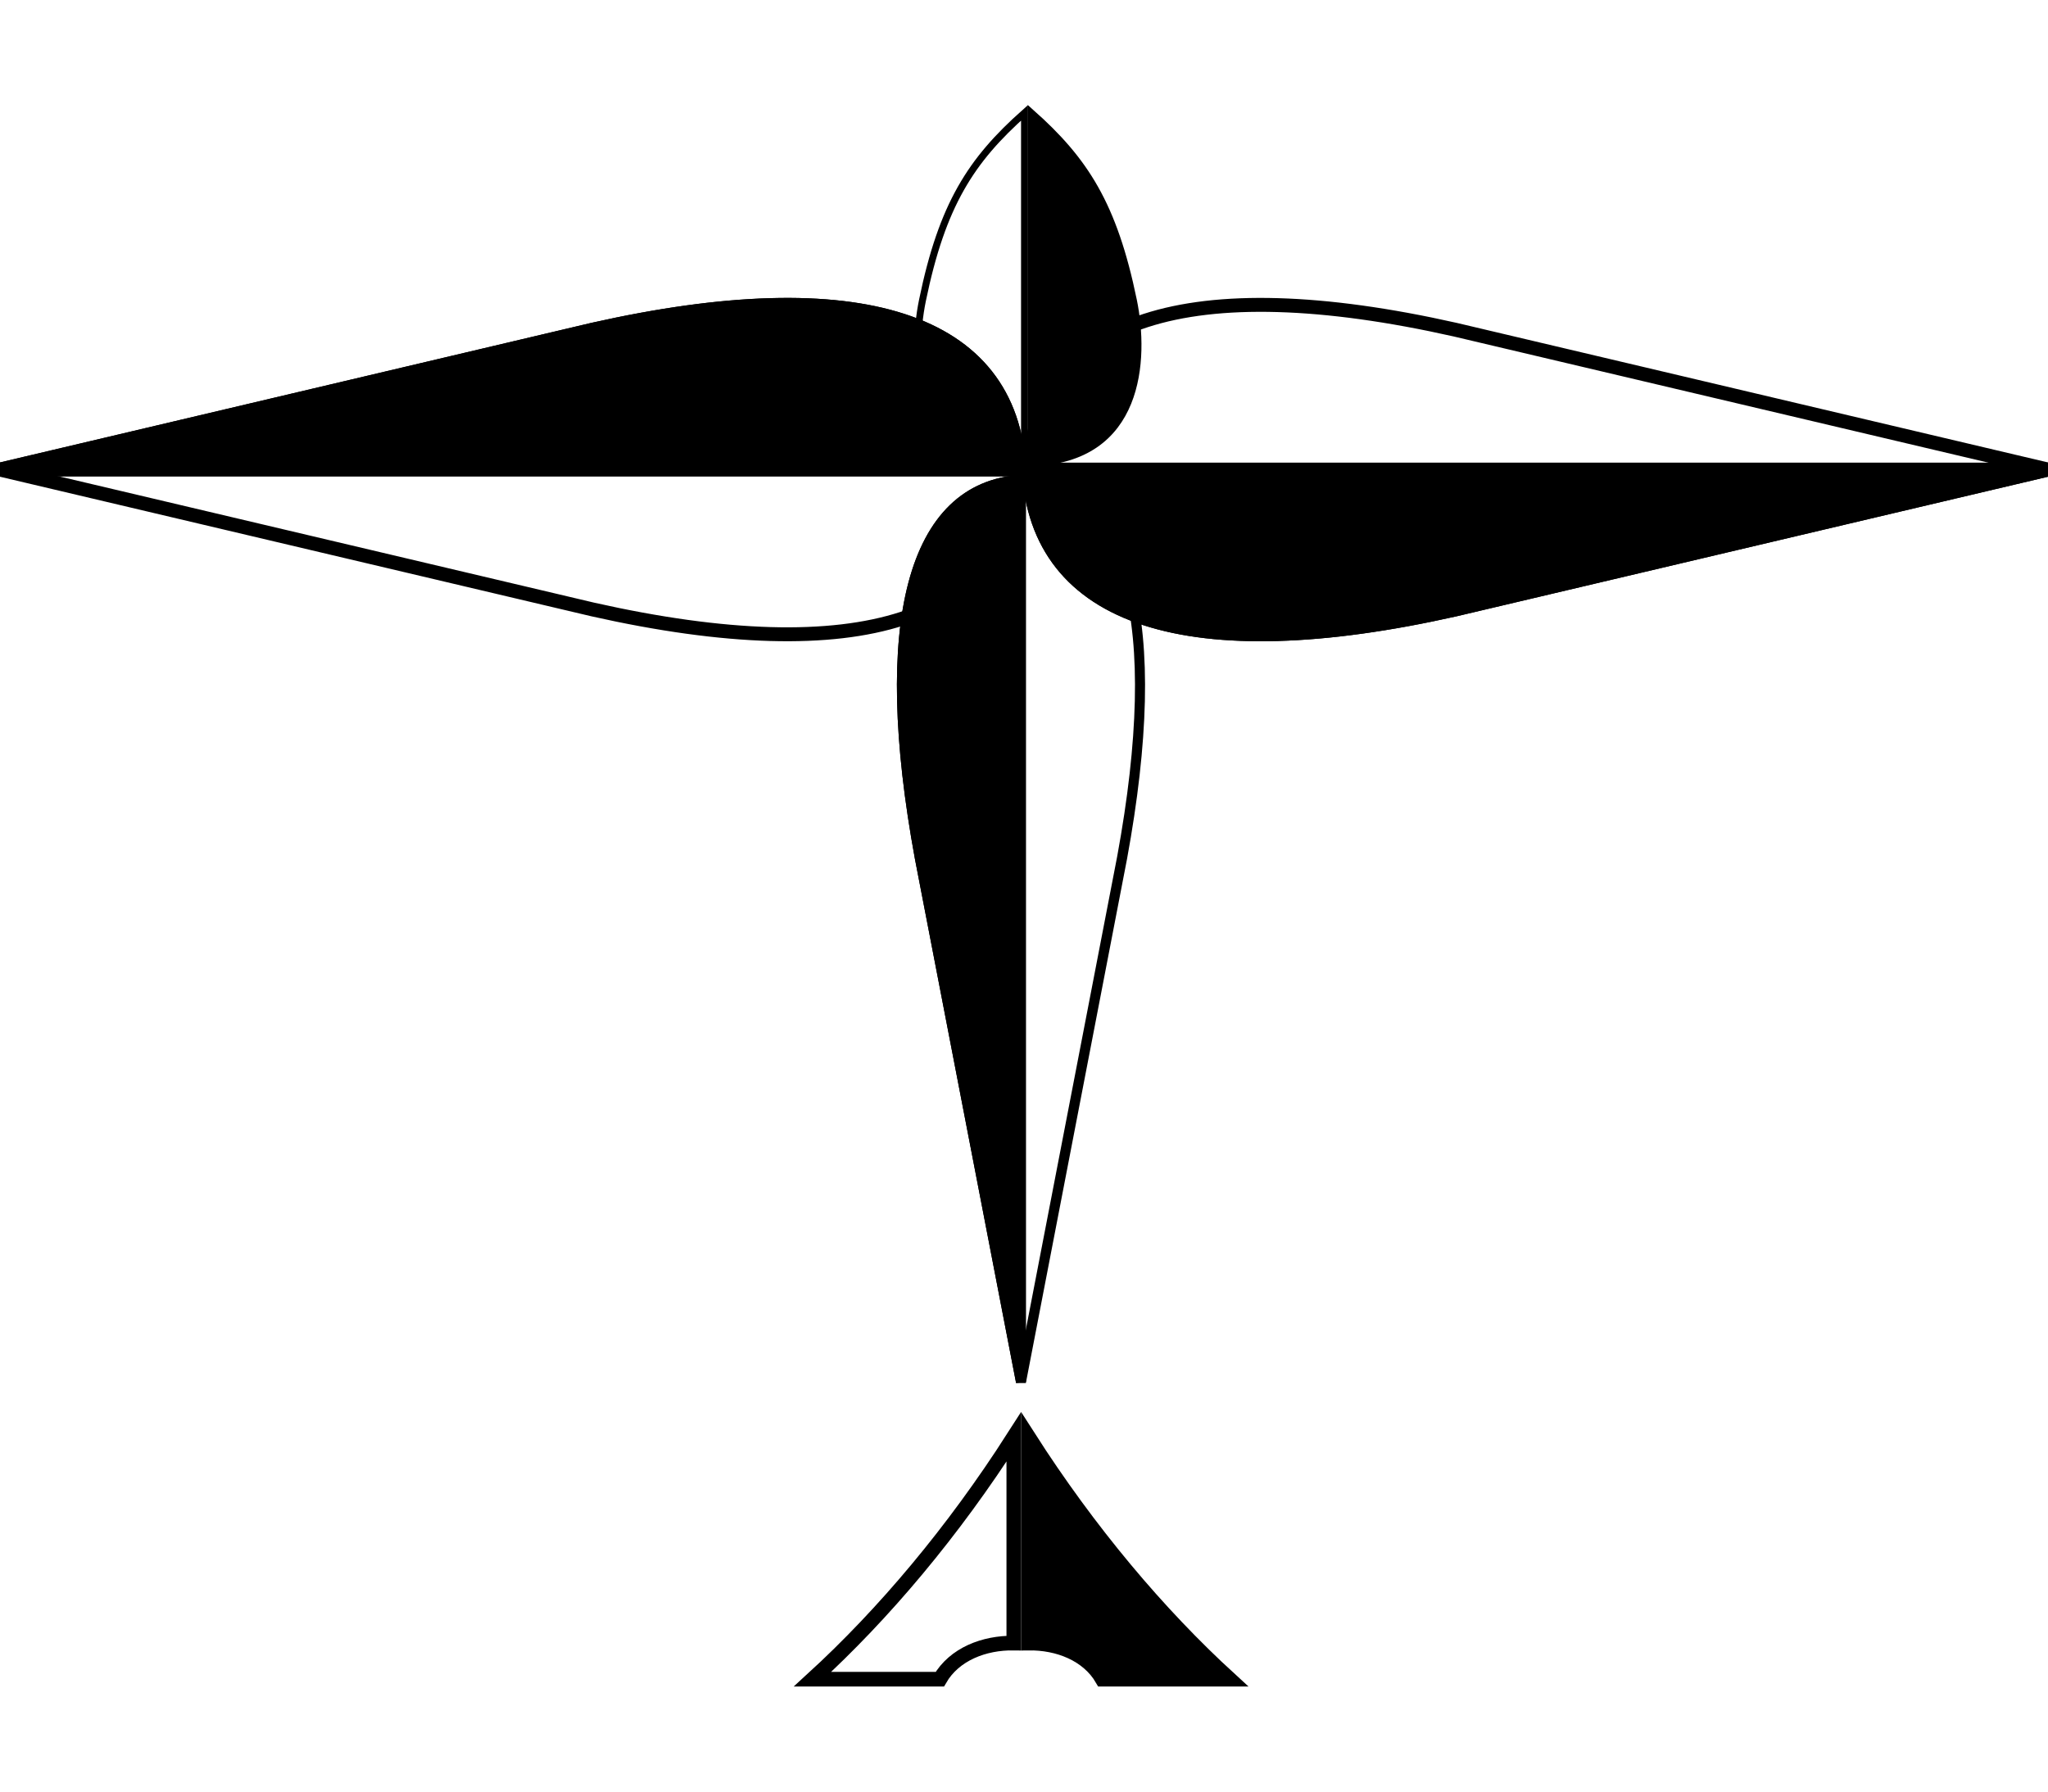
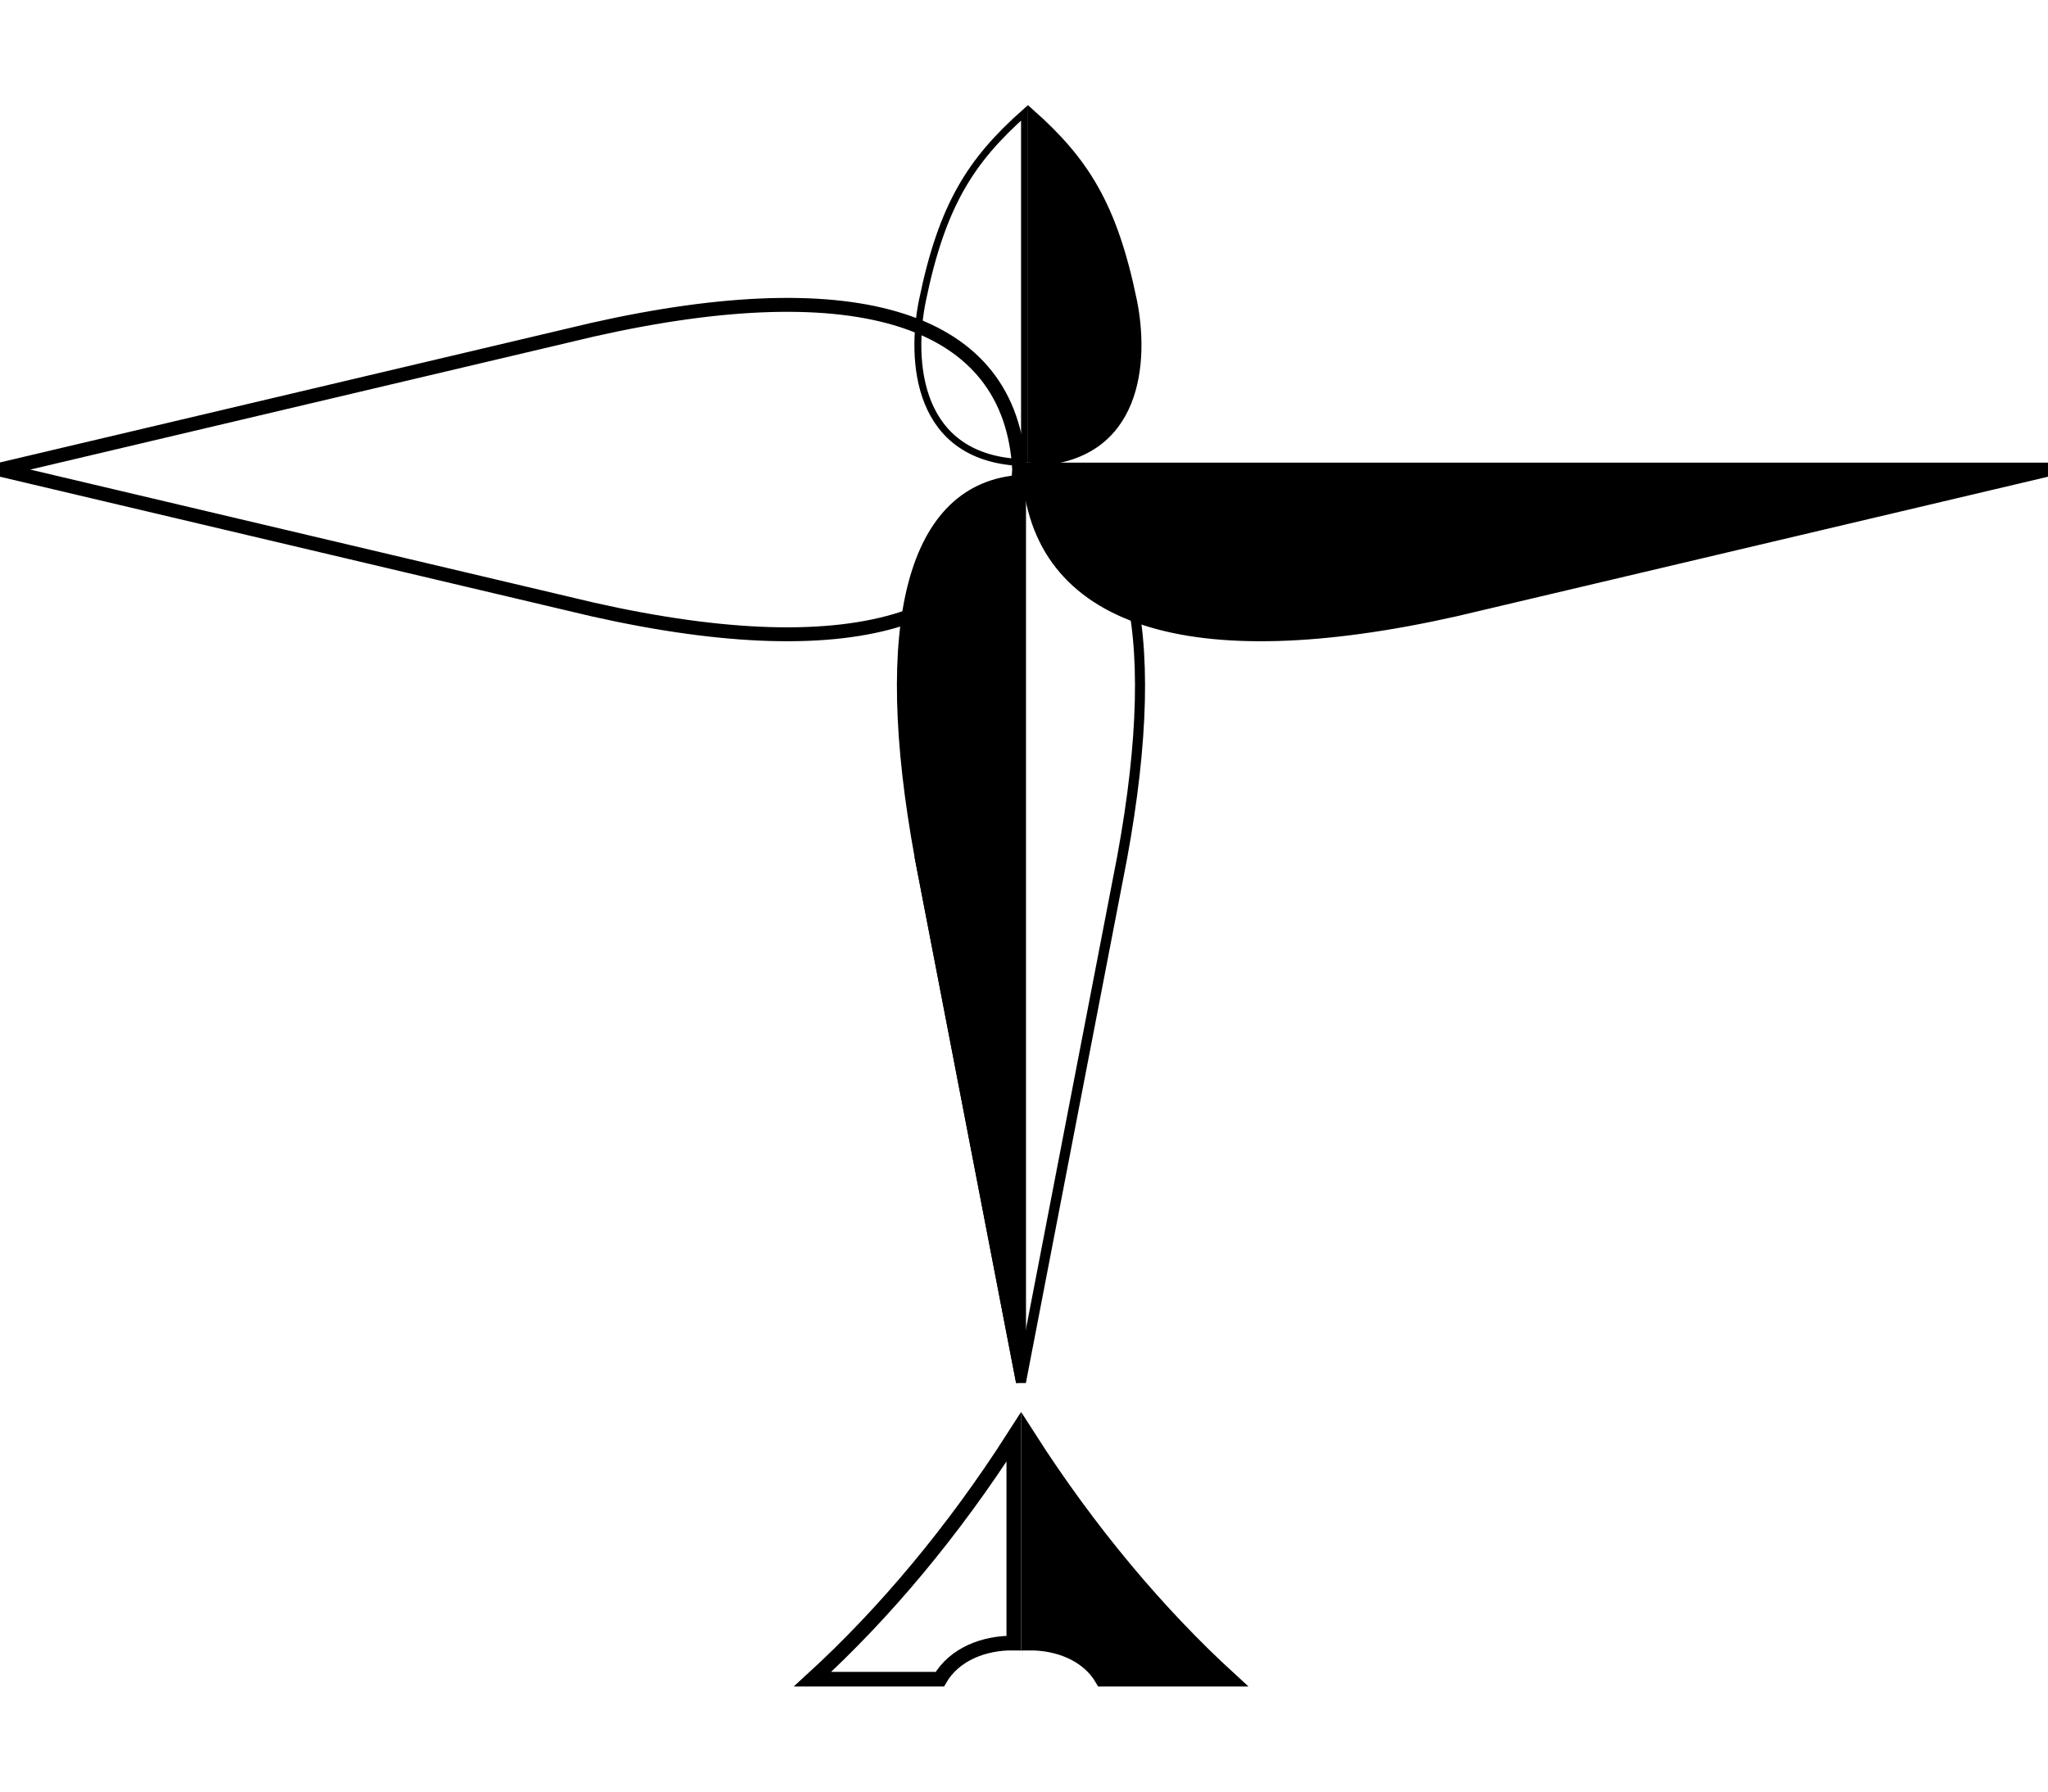
<svg xmlns="http://www.w3.org/2000/svg" height="2188" viewBox="36.413 69.005 723.541 553.521" width="2500">
  <g stroke="#000">
    <g stroke-width=".952">
      <g stroke-width="4.917">
        <path d="m396.48 195.08c-2.823 53.451-57.002 70.494-150.599 49.446l-209.468-49.446 209.468-49.447c93.597-21.048 147.776-4.005 150.599 49.447z" fill="none" />
-         <path d="m396.48 195.08h-360.067l209.468-49.447c93.597-21.048 147.776-4.005 150.599 49.447z" fill-rule="evenodd" />
-         <path d="m399.887 195.08c2.823-53.452 57.002-70.495 150.598-49.447l209.469 49.447-209.469 49.446c-93.596 21.049-147.775 4.005-150.598-49.446z" fill="none" />
        <path d="m399.887 195.08h360.067l-209.469 49.446c-93.596 21.049-147.775 4.005-150.598-49.446z" fill-rule="evenodd" />
      </g>
-       <path d="m355.52 465.6c-.546 10.35-11.036 13.65-29.158 9.574l-40.558-9.574 40.558-9.574c18.122-4.075 28.612-.775 29.159 9.574z" fill="none" transform="matrix(0 -4.565 3.732 0 -1340.505 1822.063)" />
+       <path d="m355.52 465.6c-.546 10.35-11.036 13.65-29.158 9.574l-40.558-9.574 40.558-9.574z" fill="none" transform="matrix(0 -4.565 3.732 0 -1340.505 1822.063)" />
      <path d="m355.52 465.6h-69.716l40.558-9.574c18.122-4.075 28.612-.775 29.159 9.574z" fill-rule="evenodd" transform="matrix(0 -4.565 3.732 0 -1340.505 1822.063)" />
    </g>
    <g stroke-width="2.448">
      <path d="m400.776 192.633v-123.628c18.859 16.78 29.083 32.401 36.054 66.262 4.294 20.858 2.551 56.397-36.054 57.366z" fill-rule="evenodd" />
      <path d="m398.368 192.633v-123.628c-18.858 16.78-29.083 32.401-36.054 66.262-4.294 20.858-2.55 56.397 36.054 57.366z" fill="none" />
    </g>
    <g stroke-width="5.165">
      <path d="m394.575 609.767v-72.857c-21.388 33.42-45.857 62.51-71.112 85.616h44.985c5.106-8.843 15.662-12.92 26.127-12.759z" fill="none" />
      <path d="m399.74 609.767v-72.857c21.388 33.42 45.857 62.51 71.112 85.616h-44.985c-5.106-8.843-15.662-12.92-26.127-12.759z" fill-rule="evenodd" />
    </g>
  </g>
</svg>